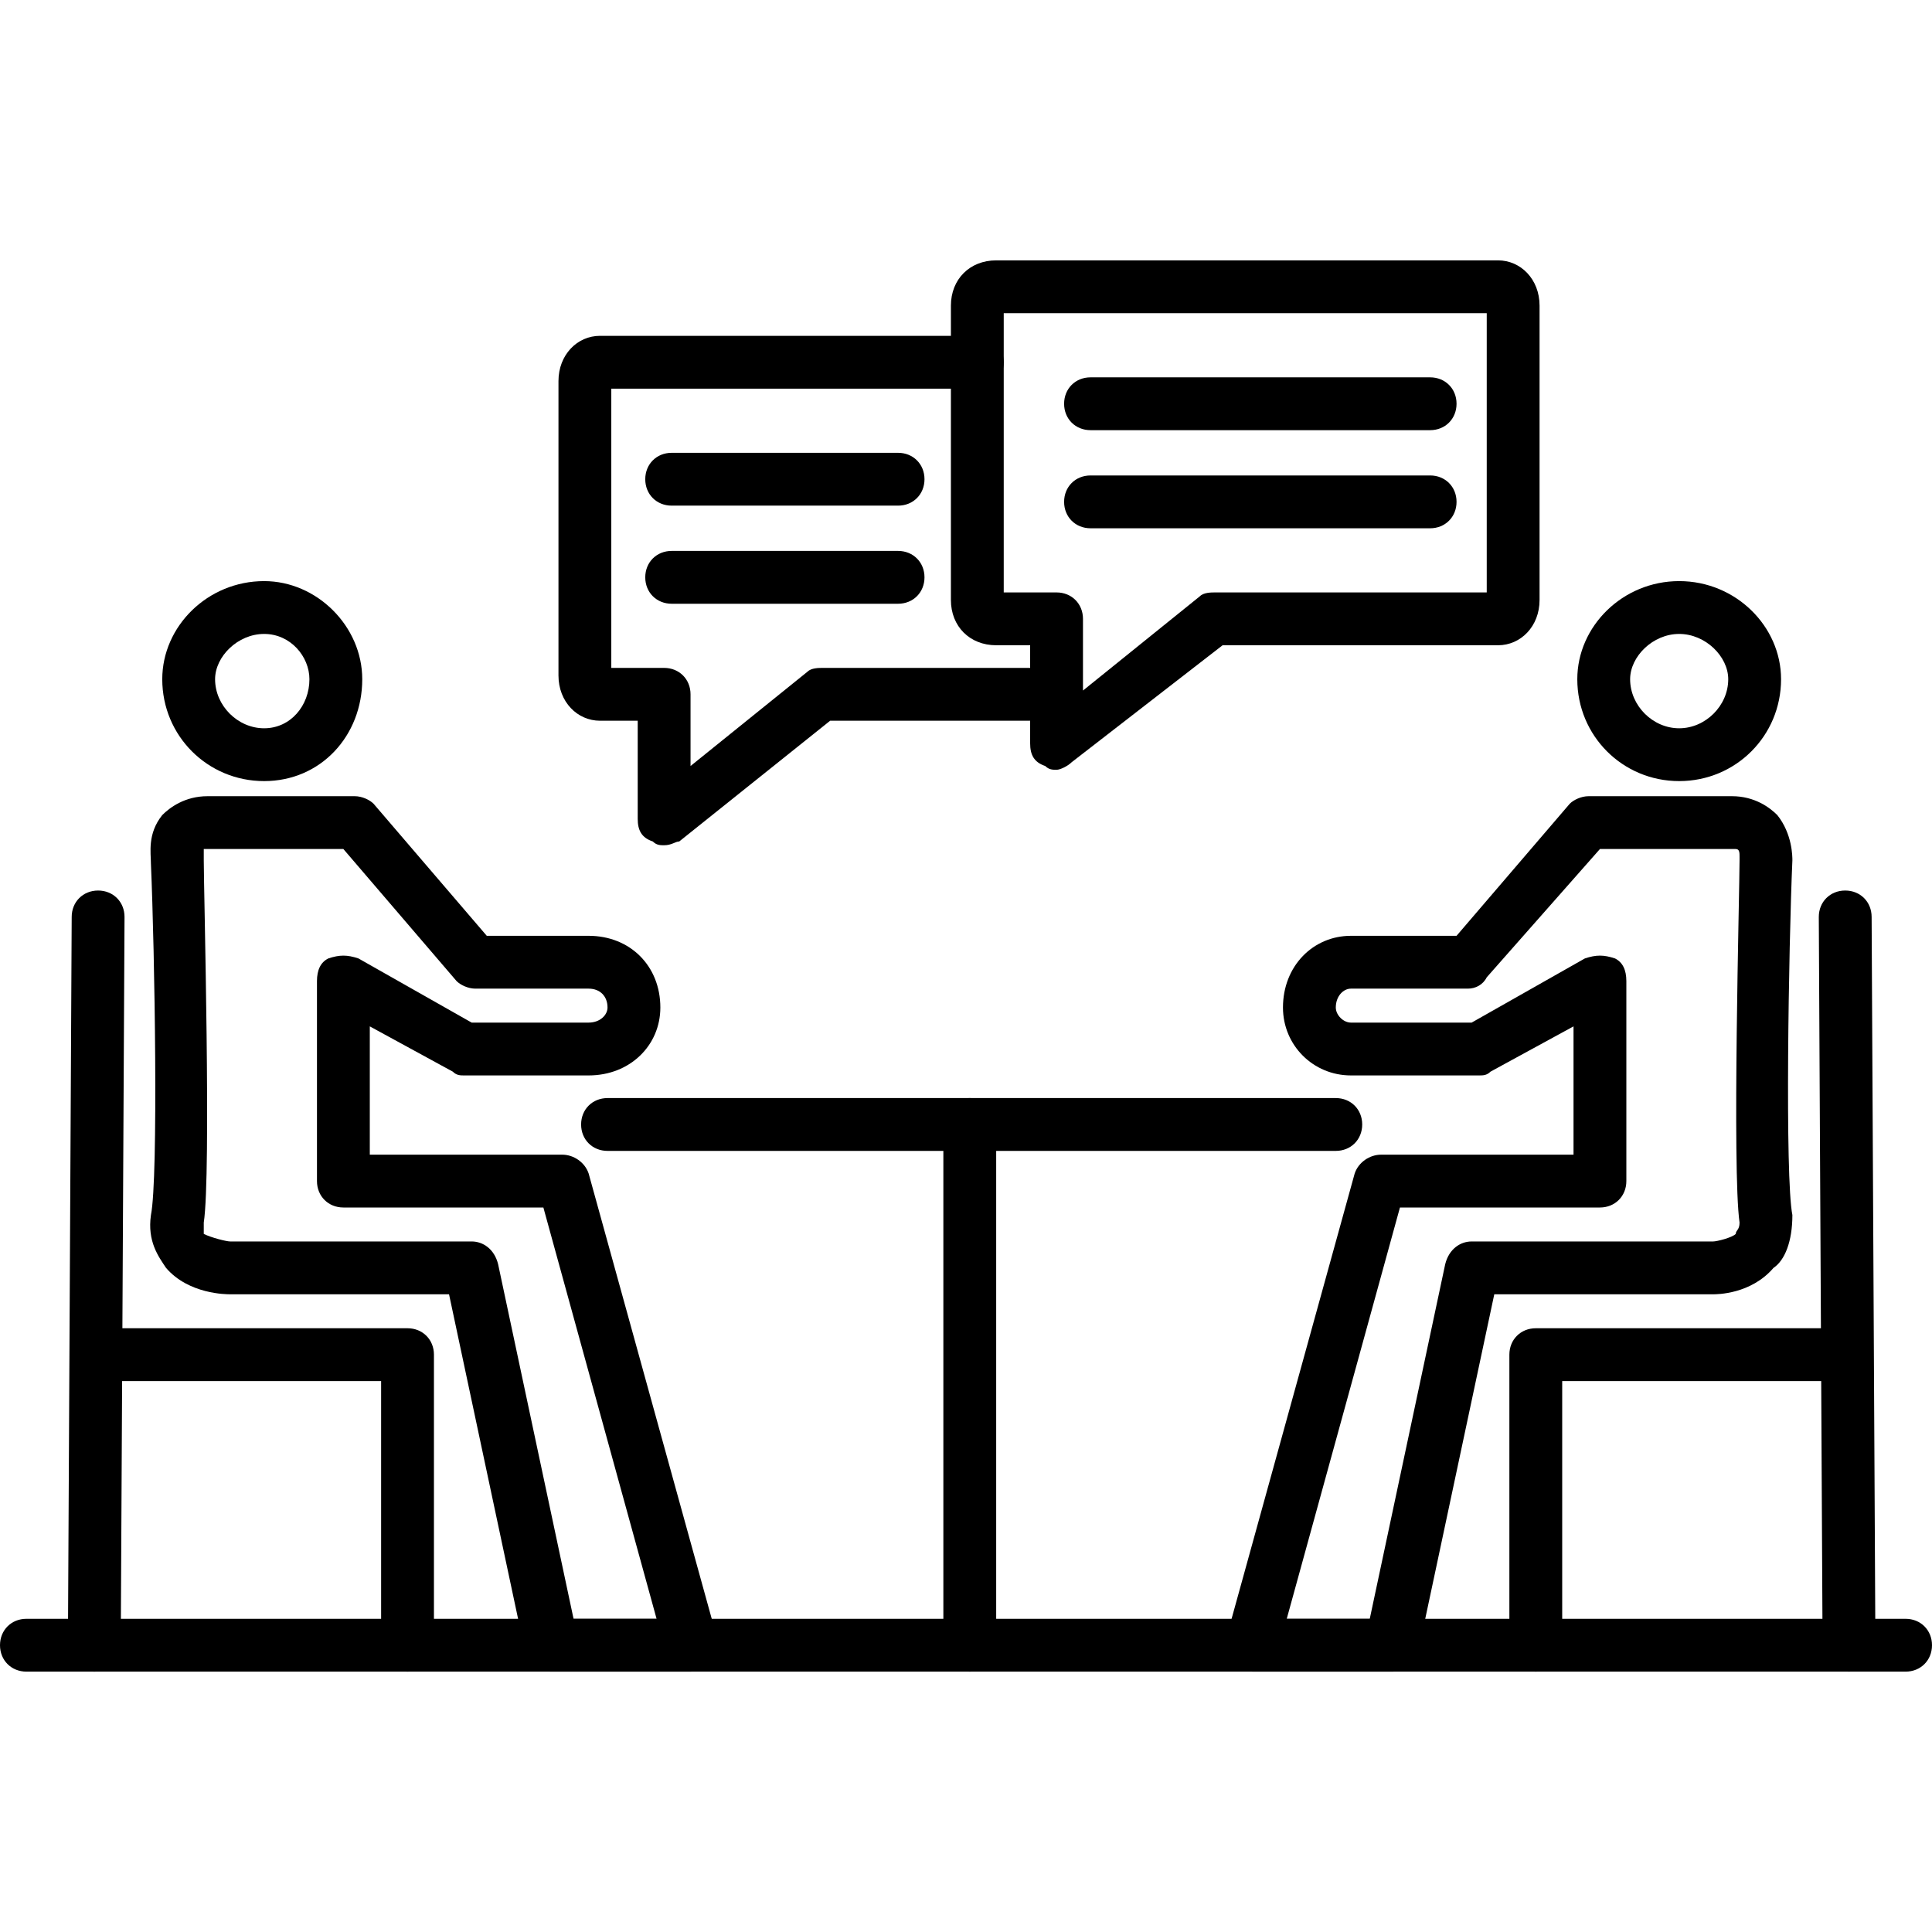
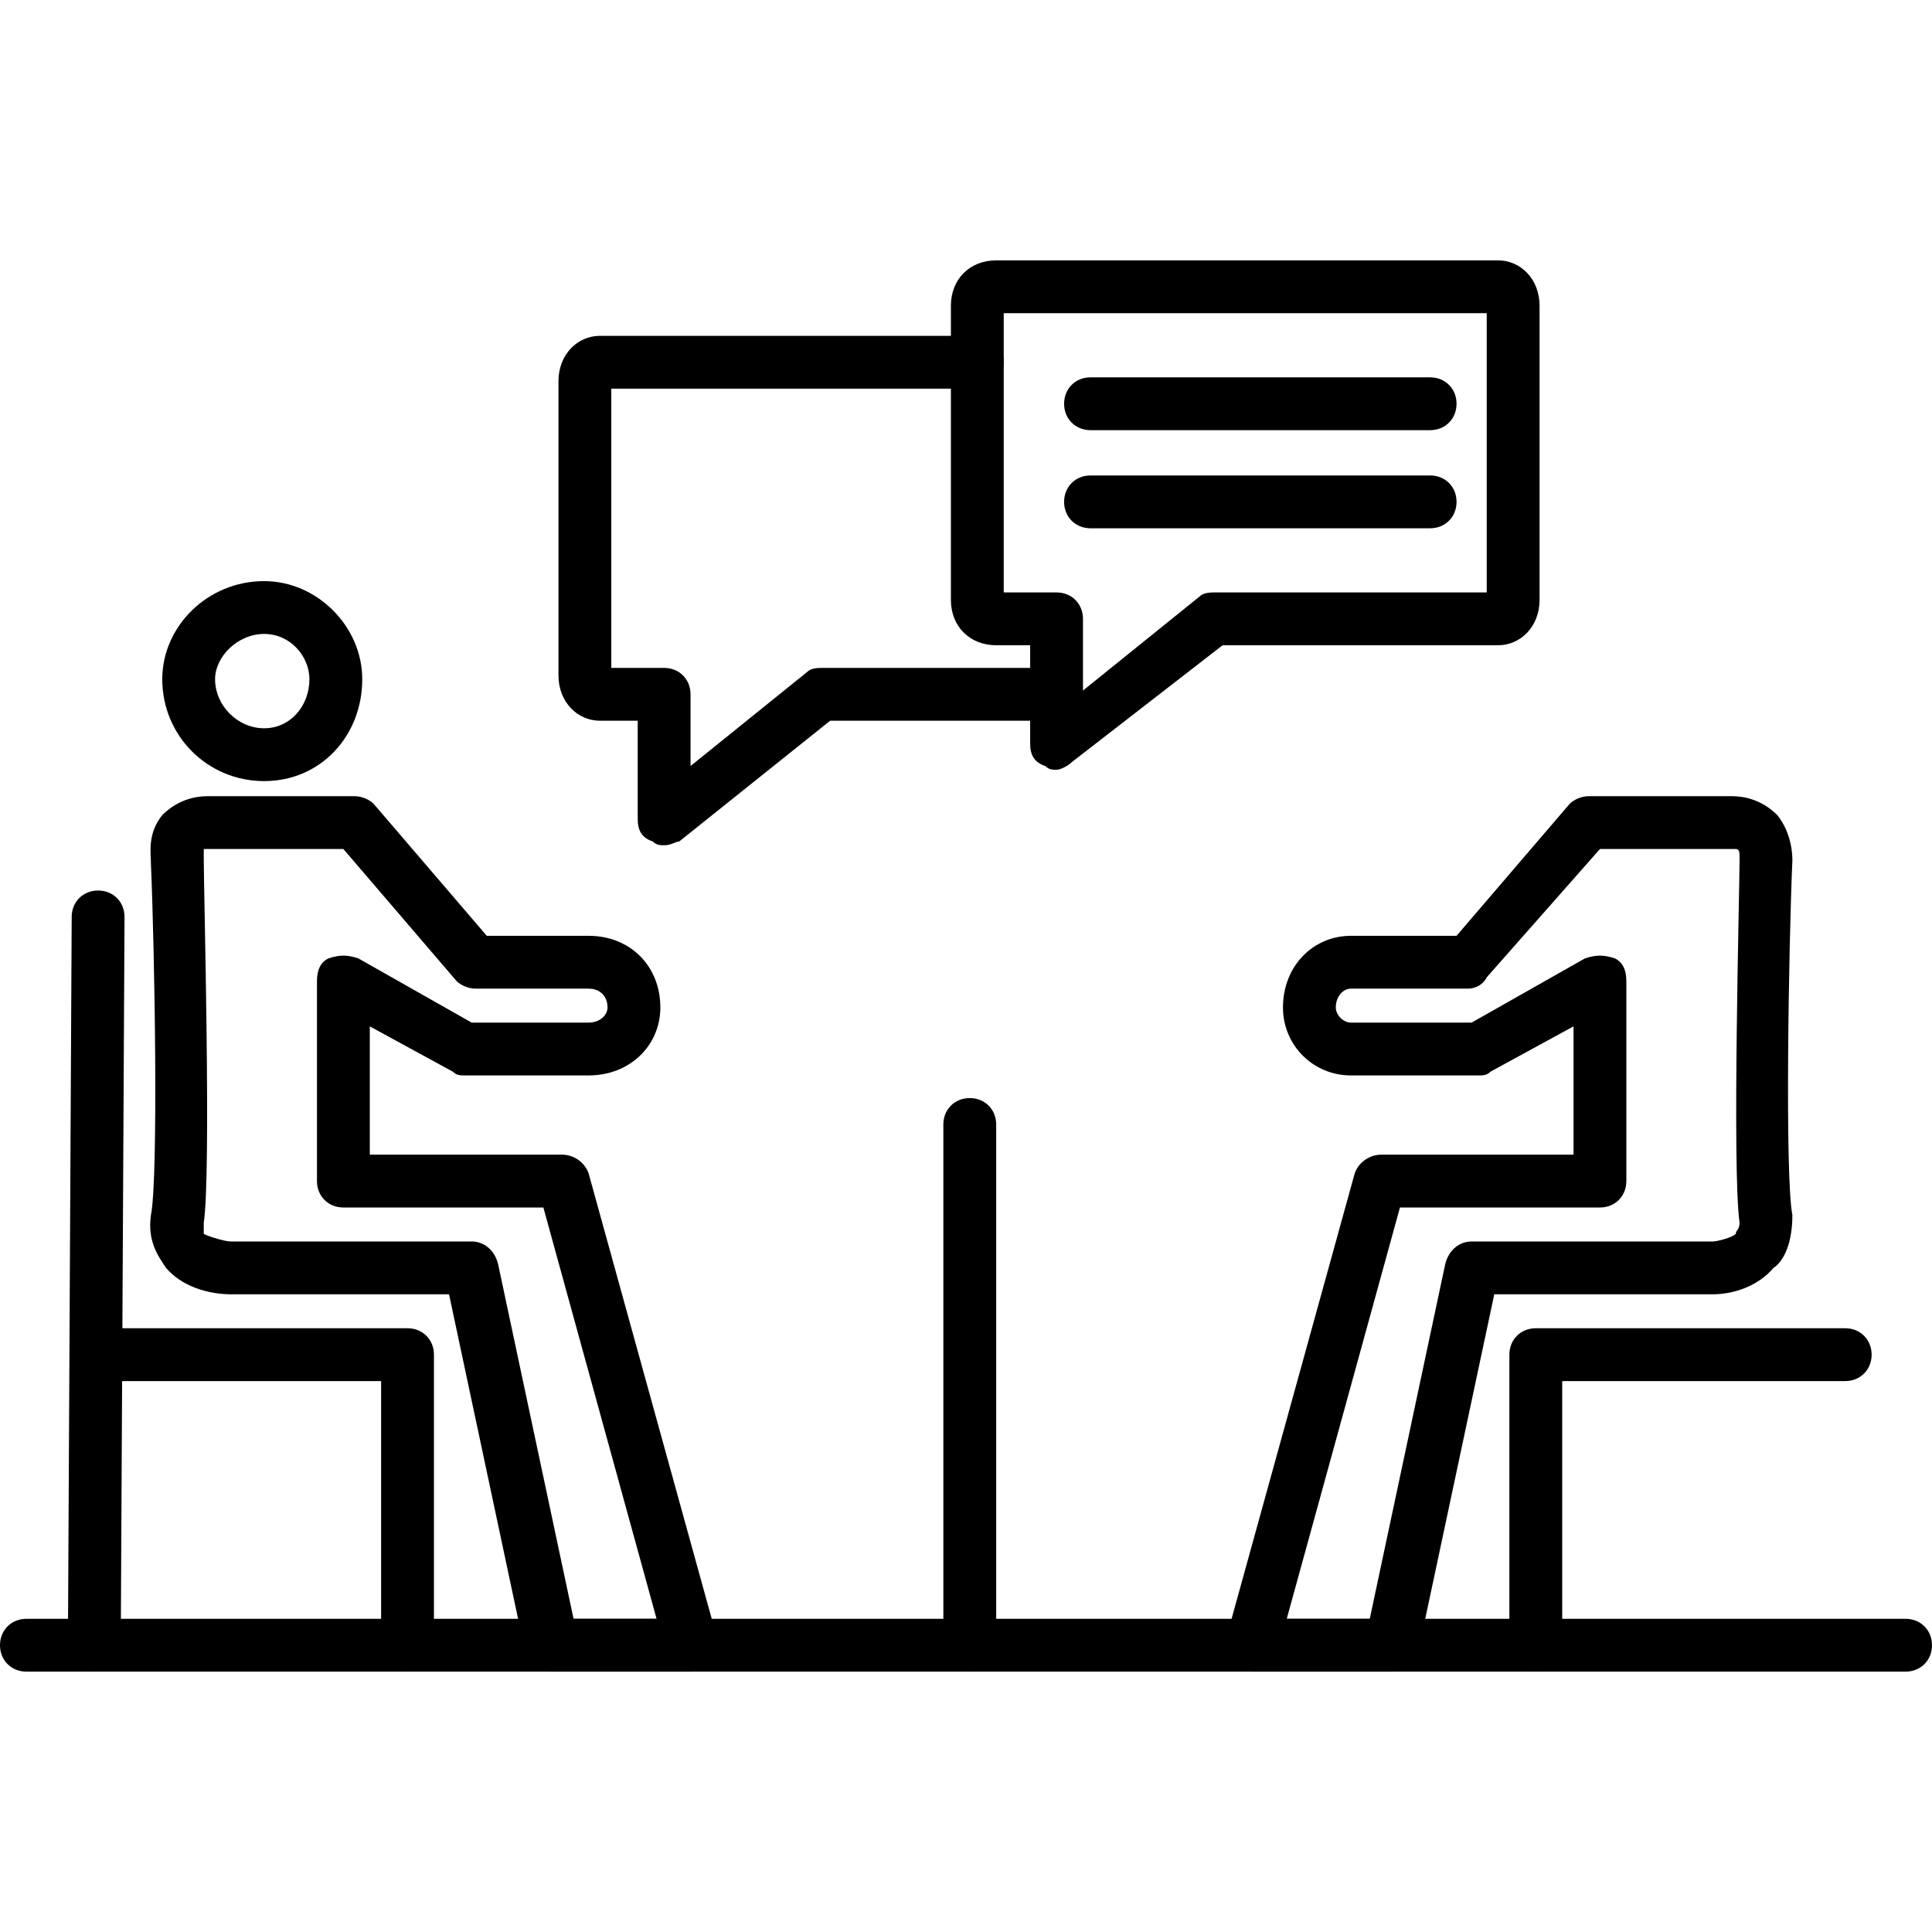
<svg xmlns="http://www.w3.org/2000/svg" clip-rule="evenodd" fill-rule="evenodd" height="512" image-rendering="optimizeQuality" shape-rendering="geometricPrecision" text-rendering="geometricPrecision" viewBox="0 0 512 512" width="512">
  <g id="Layer_x0020_1">
    <g id="_482859544">
      <g>
        <g>
          <g>
-             <path d="m354 305h-193c-4 0-7-3-7-7s3-7 7-7h193c4 0 7 3 7 7s-3 7-7 7z" />
-           </g>
+             </g>
          <g>
            <path d="m257 443c-4 0-7-3-7-7v-138c0-4 3-7 7-7s7 3 7 7v138c0 4-3 7-7 7z" />
          </g>
        </g>
        <g>
          <path d="m505 443h-498c-4 0-7-3-7-7s3-7 7-7h498c4 0 7 3 7 7s-3 7-7 7z" />
        </g>
        <g>
          <g>
            <g>
              <path d="m369 443h-37c-2 0-4-1-6-3-1-2-1-4-1-6l34-123c1-3 4-5 7-5h51v-34l-22 12c-1 1-2 1-3 1h-34c-10 0-18-8-18-18 0-11 8-19 18-19h28l30-35c1-1 3-2 5-2h38c6 0 10 3 12 5 4 5 4 11 4 12-1 23-2 84 0 94 0 7-2 12-5 14-6 7-15 7-16 7h-58l-20 94c-1 4-4 6-7 6zm-28-14h22l20-94c1-4 4-6 7-6h64c1 0 5-1 6-2 0-1 1-1 1-3-2-14 0-88 0-96v-1c0-1 0-2-1-2 0 0 0 0-1 0h-35l-30 34c-1 2-3 3-5 3h-31c-2 0-4 2-4 5 0 2 2 4 4 4h32l30-17c3-1 5-1 8 0 2 1 3 3 3 6v53c0 4-3 7-7 7h-53z" />
            </g>
            <g>
-               <path d="m445 207c-15 0-27-12-27-27 0-14 12-26 27-26s27 12 27 26c0 15-12 27-27 27zm0-39c-7 0-13 6-13 12 0 7 6 13 13 13s13-6 13-13c0-6-6-12-13-12z" />
-             </g>
+               </g>
            <g>
-               <path d="m490 443c-4 0-7-3-7-7l-1-193c0-4 3-7 7-7 4 0 7 3 7 7l1 193c0 4-3 7-7 7z" />
-             </g>
+               </g>
            <g>
              <path d="m407 443c-4 0-7-3-7-7v-77c0-4 3-7 7-7h82c4 0 7 3 7 7s-3 7-7 7h-75v70c0 4-3 7-7 7z" />
            </g>
          </g>
          <g>
            <g>
              <path d="m183 443h-37c-3 0-6-2-7-6l-20-94h-58c-1 0-11 0-17-7-2-3-5-7-4-14 2-10 1-70 0-93 0-3-1-8 3-13 2-2 6-5 12-5h39c2 0 4 1 5 2l30 35h27c11 0 19 8 19 19 0 10-8 18-19 18h-33c-1 0-2 0-3-1l-22-12v34h51c3 0 6 2 7 5l34 123c0 2 0 4-1 6-2 2-4 3-6 3zm-31-14h22l-30-109h-53c-4 0-7-3-7-7v-53c0-3 1-5 3-6 3-1 5-1 8 0l30 17h31c3 0 5-2 5-4 0-3-2-5-5-5h-30c-2 0-4-1-5-2l-30-35h-36-1v2 1c0 8 2 83 0 96v3c2 1 6 2 7 2h64c3 0 6 2 7 6z" />
            </g>
            <g>
              <path d="m70 207c-15 0-27-12-27-27 0-14 12-26 27-26 14 0 26 12 26 26 0 15-11 27-26 27zm0-39c-7 0-13 6-13 12 0 7 6 13 13 13s12-6 12-13c0-6-5-12-12-12z" />
            </g>
            <g>
              <path d="m25 443c-4 0-7-3-7-7l1-193c0-4 3-7 7-7 4 0 7 3 7 7l-1 193c0 4-3 7-7 7z" />
            </g>
            <g>
              <path d="m108 443c-4 0-7-3-7-7v-70h-75c-4 0-7-3-7-7s3-7 7-7h82c4 0 7 3 7 7v77c0 4-3 7-7 7z" />
            </g>
          </g>
        </g>
        <g>
          <path d="m176 224c-1 0-2 0-3-1-3-1-4-3-4-6v-26h-10c-6 0-11-5-11-12v-78c0-7 5-12 11-12h100c4 0 7 3 7 7s-3 7-7 7h-97v74h14c4 0 7 3 7 7v19l31-25c1-1 3-1 4-1h62c4 0 7 3 7 7s-3 7-7 7h-60l-40 32c-1 0-2 1-4 1z" />
        </g>
        <g>
          <path d="m280 204c-1 0-2 0-3-1-3-1-4-3-4-6v-26h-9c-7 0-12-5-12-12v-78c0-7 5-12 12-12h133c6 0 11 5 11 12v78c0 7-5 12-11 12h-73l-40 31c-1 1-3 2-4 2zm-14-47h14c4 0 7 3 7 7v19l31-25c1-1 3-1 4-1h72v-74h-128z" />
        </g>
        <g>
          <g>
            <path d="m379 114h-90c-4 0-7-3-7-7s3-7 7-7h90c4 0 7 3 7 7s-3 7-7 7z" />
          </g>
          <g>
            <path d="m379 140h-90c-4 0-7-3-7-7s3-7 7-7h90c4 0 7 3 7 7s-3 7-7 7z" />
          </g>
        </g>
        <g>
          <g>
-             <path d="m238 134h-60c-4 0-7-3-7-7s3-7 7-7h60c4 0 7 3 7 7s-3 7-7 7z" />
-           </g>
+             </g>
          <g>
-             <path d="m238 160h-60c-4 0-7-3-7-7s3-7 7-7h60c4 0 7 3 7 7s-3 7-7 7z" />
-           </g>
+             </g>
        </g>
      </g>
    </g>
  </g>
</svg>